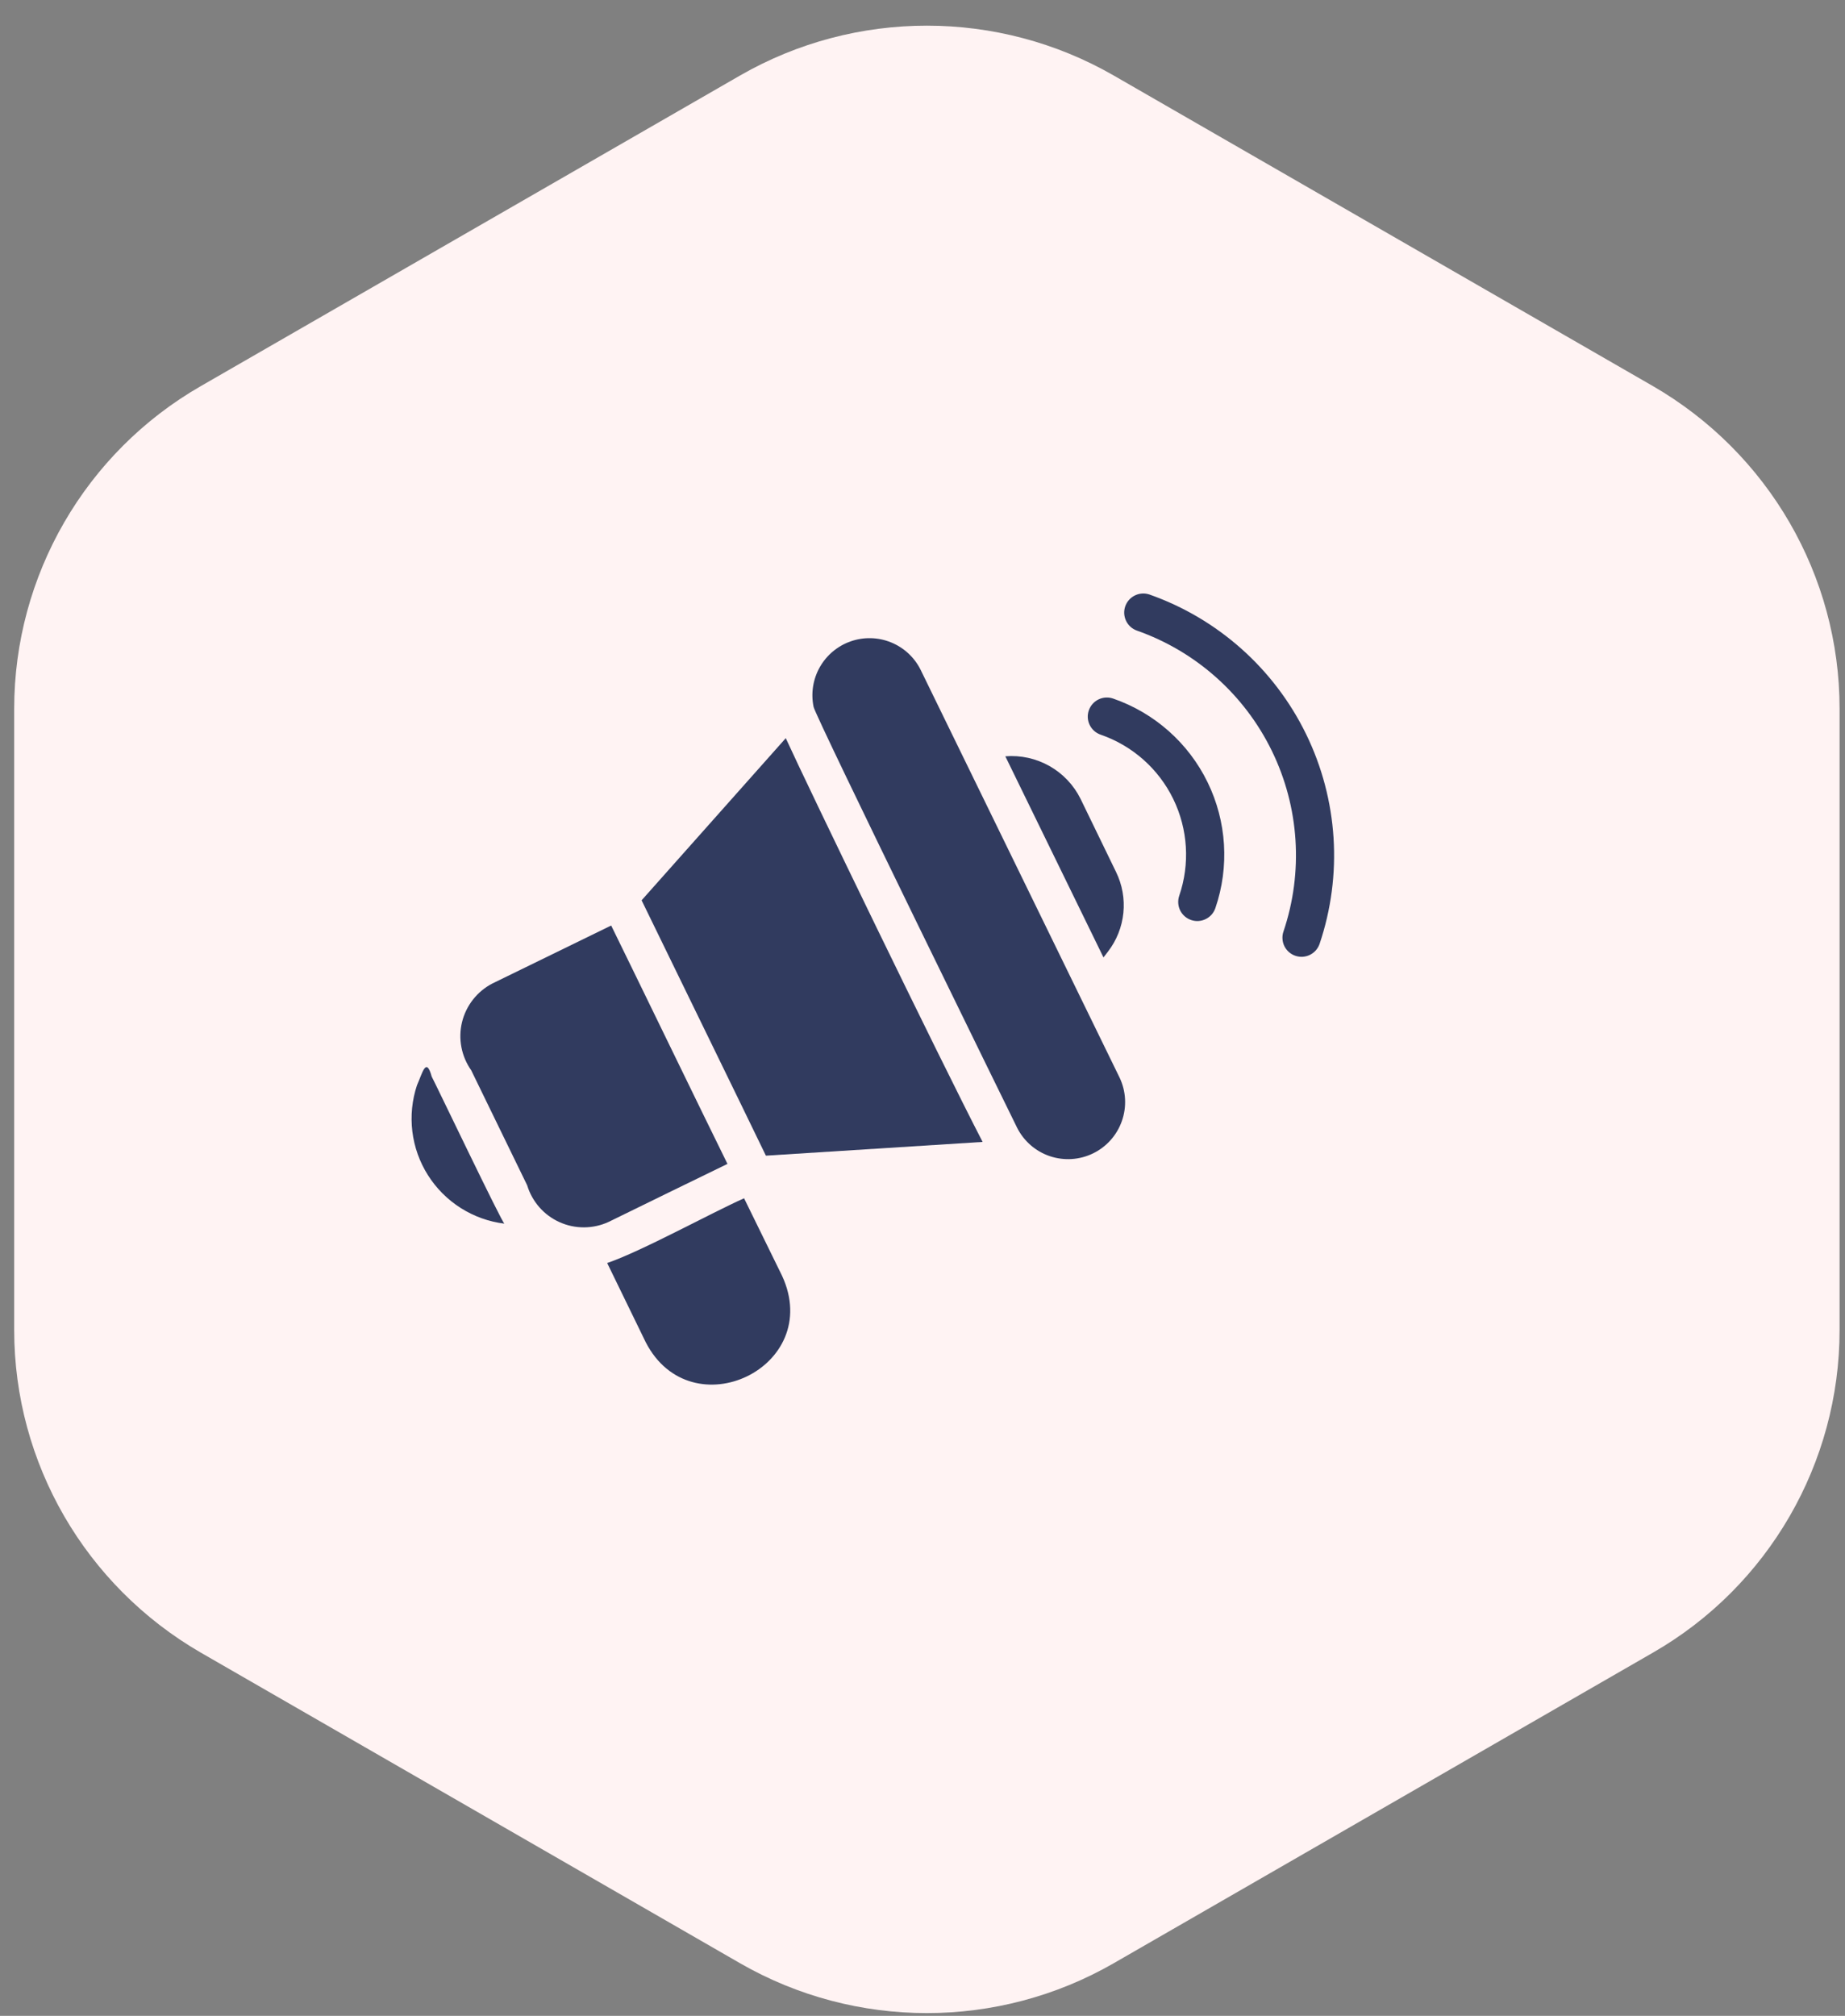
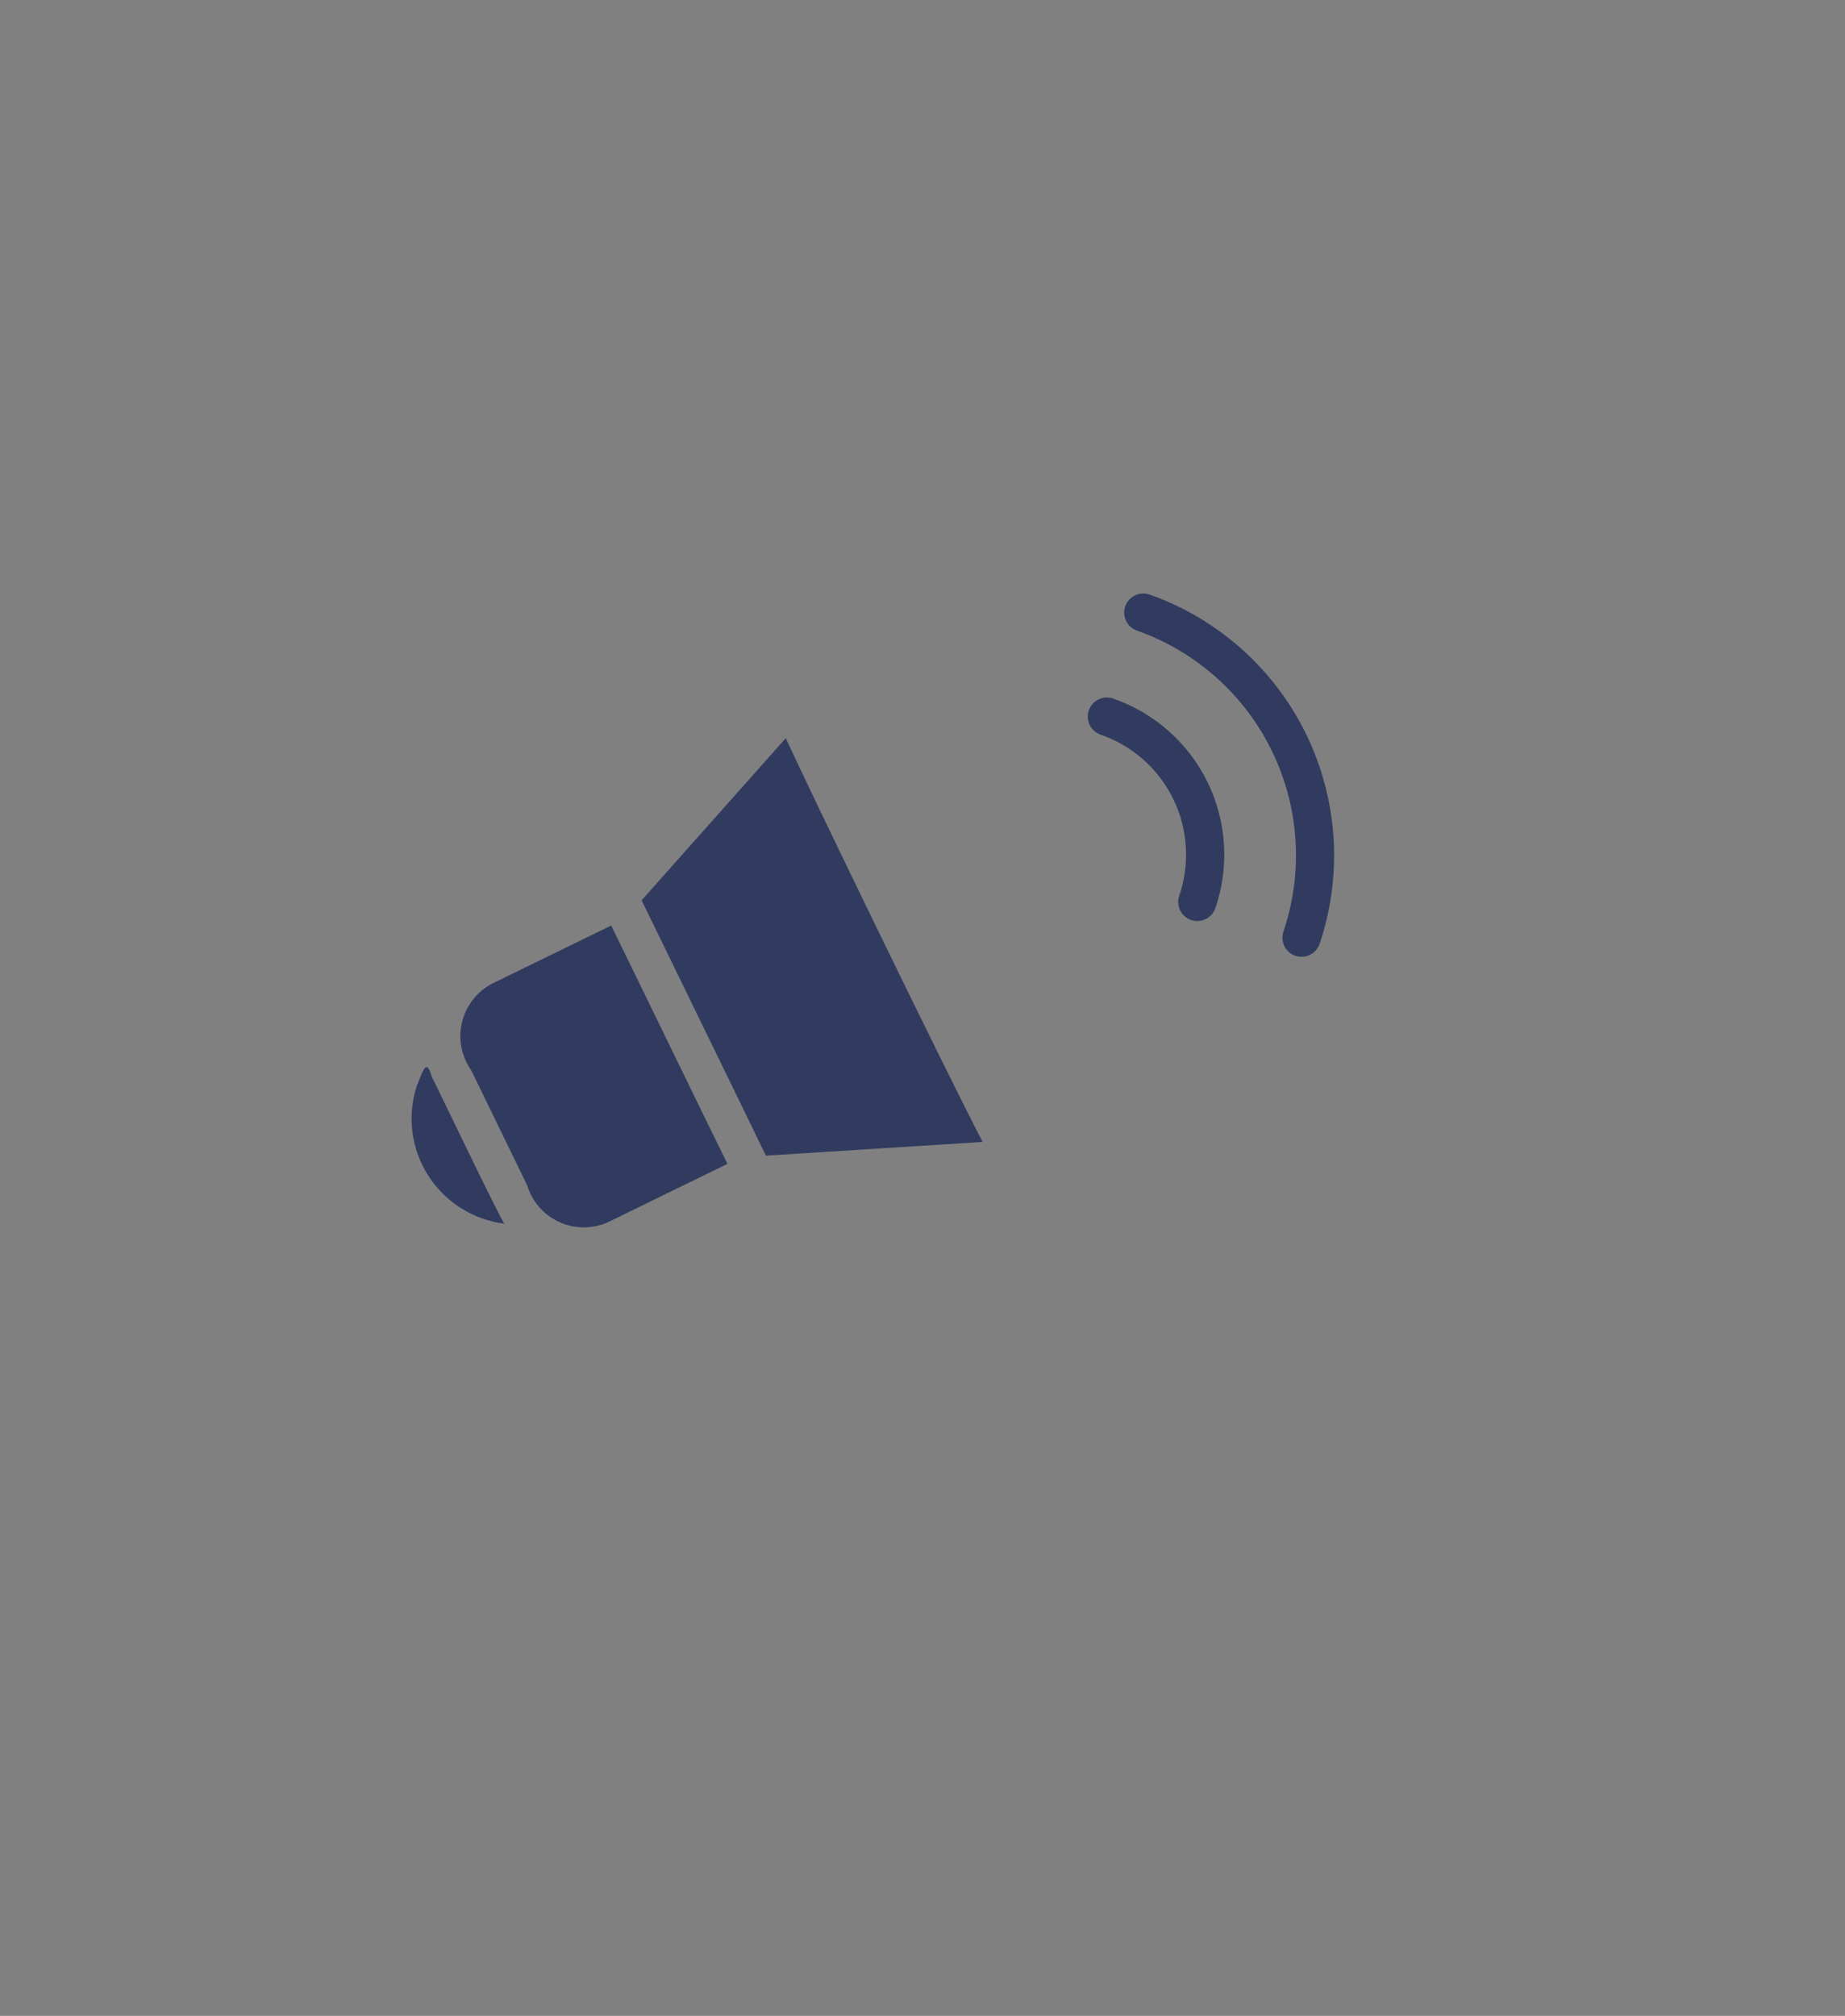
<svg xmlns="http://www.w3.org/2000/svg" width="65" height="71" viewBox="0 0 65 71" fill="none">
  <rect x="0" y="0" width="65" height="71" fill="#808080" stroke="none" />
-   <path d="M26.08 2.655L7.075 13.599C3.009 15.935 0.5 20.272 0.5 24.96V46.848C0.5 51.535 3.009 55.856 7.075 58.208L26.08 69.152C30.145 71.488 35.164 71.488 39.229 69.152L58.234 58.208C62.3 55.873 64.809 51.535 64.809 46.848V24.96C64.809 20.272 62.3 15.951 58.234 13.599L39.229 2.655C35.164 0.32 30.145 0.32 26.08 2.655Z" fill="#FFF3F3" />
  <path d="M14.691 38.222C14.516 38.746 14.461 39.302 14.527 39.85C14.594 40.398 14.781 40.924 15.076 41.39C15.371 41.857 15.766 42.252 16.232 42.548C16.698 42.843 17.224 43.032 17.772 43.099C17.715 43.129 15.297 38.071 15.209 37.919C15.01 37.195 14.877 37.814 14.691 38.222Z" fill="#313B5F" />
  <path d="M21.438 43.039C22.527 42.505 24.545 41.52 25.629 40.994C24.798 39.313 22.358 34.278 21.532 32.598L17.341 34.643C17.077 34.781 16.846 34.973 16.662 35.208C16.479 35.442 16.348 35.713 16.277 36.002C16.207 36.291 16.2 36.592 16.256 36.885C16.312 37.177 16.43 37.454 16.601 37.697L18.572 41.747C18.658 42.032 18.805 42.296 19.001 42.52C19.197 42.744 19.44 42.923 19.711 43.045C19.983 43.168 20.277 43.23 20.575 43.229C20.873 43.228 21.168 43.163 21.438 43.039Z" fill="#313B5F" />
-   <path d="M35.834 39.722C36.072 40.194 36.486 40.553 36.987 40.722C37.488 40.89 38.035 40.855 38.51 40.623C38.985 40.392 39.349 39.982 39.524 39.484C39.7 38.985 39.672 38.438 39.446 37.96C39.446 37.96 32.889 24.526 32.43 23.584C32.211 23.148 31.84 22.807 31.388 22.624C30.936 22.441 30.432 22.428 29.971 22.589C29.511 22.749 29.124 23.072 28.883 23.496C28.642 23.92 28.564 24.418 28.663 24.896C28.703 25.194 35.834 39.722 35.834 39.722Z" fill="#313B5F" />
  <path d="M26.983 40.704C26.988 40.704 34.614 40.222 34.618 40.22C33.069 37.227 28.456 27.697 27.683 25.999L22.604 31.71C23.4 33.35 26.223 39.127 26.983 40.704Z" fill="#313B5F" />
-   <path d="M39.037 33.513C39.34 33.119 39.527 32.648 39.577 32.154C39.627 31.66 39.538 31.161 39.32 30.715L38.069 28.138C37.828 27.651 37.446 27.248 36.974 26.981C36.501 26.714 35.959 26.594 35.418 26.638C36.481 28.811 37.82 31.555 38.876 33.722L39.037 33.513Z" fill="#313B5F" />
-   <path d="M27.553 44.936L26.214 42.205C25.064 42.715 22.602 44.073 21.391 44.485L22.75 47.277C24.354 50.387 29.039 48.155 27.553 44.936Z" fill="#313B5F" />
  <path d="M38.776 25.876C39.895 26.263 40.815 27.077 41.334 28.141C41.852 29.205 41.928 30.431 41.544 31.551C41.516 31.634 41.504 31.723 41.51 31.811C41.515 31.899 41.538 31.985 41.577 32.065C41.616 32.144 41.671 32.215 41.737 32.273C41.803 32.331 41.881 32.376 41.964 32.404C42.048 32.433 42.136 32.445 42.224 32.439C42.313 32.433 42.399 32.41 42.478 32.371C42.557 32.332 42.628 32.278 42.687 32.212C42.745 32.145 42.789 32.068 42.818 31.984C43.317 30.528 43.218 28.934 42.543 27.551C41.868 26.168 40.673 25.109 39.218 24.605C39.135 24.576 39.047 24.563 38.958 24.568C38.87 24.573 38.783 24.595 38.703 24.634C38.623 24.672 38.552 24.726 38.493 24.792C38.434 24.858 38.389 24.935 38.36 25.019C38.331 25.102 38.318 25.191 38.323 25.279C38.329 25.368 38.351 25.454 38.39 25.534C38.429 25.614 38.483 25.685 38.549 25.744C38.615 25.802 38.693 25.847 38.776 25.876Z" fill="#313B5F" />
  <path d="M40.047 22.208C42.13 22.94 43.84 24.463 44.808 26.447C45.776 28.431 45.923 30.717 45.217 32.809C45.188 32.892 45.176 32.981 45.182 33.069C45.187 33.157 45.21 33.243 45.248 33.323C45.287 33.402 45.341 33.473 45.407 33.531C45.474 33.59 45.55 33.635 45.634 33.663C45.718 33.692 45.806 33.704 45.894 33.699C45.982 33.693 46.068 33.671 46.148 33.632C46.227 33.593 46.298 33.539 46.357 33.473C46.415 33.407 46.46 33.33 46.489 33.246C47.309 30.817 47.139 28.163 46.015 25.858C44.891 23.554 42.904 21.785 40.485 20.936C40.317 20.882 40.135 20.896 39.978 20.975C39.82 21.053 39.7 21.191 39.642 21.357C39.585 21.524 39.595 21.706 39.671 21.865C39.746 22.024 39.881 22.148 40.047 22.208Z" fill="#313B5F" />
</svg>